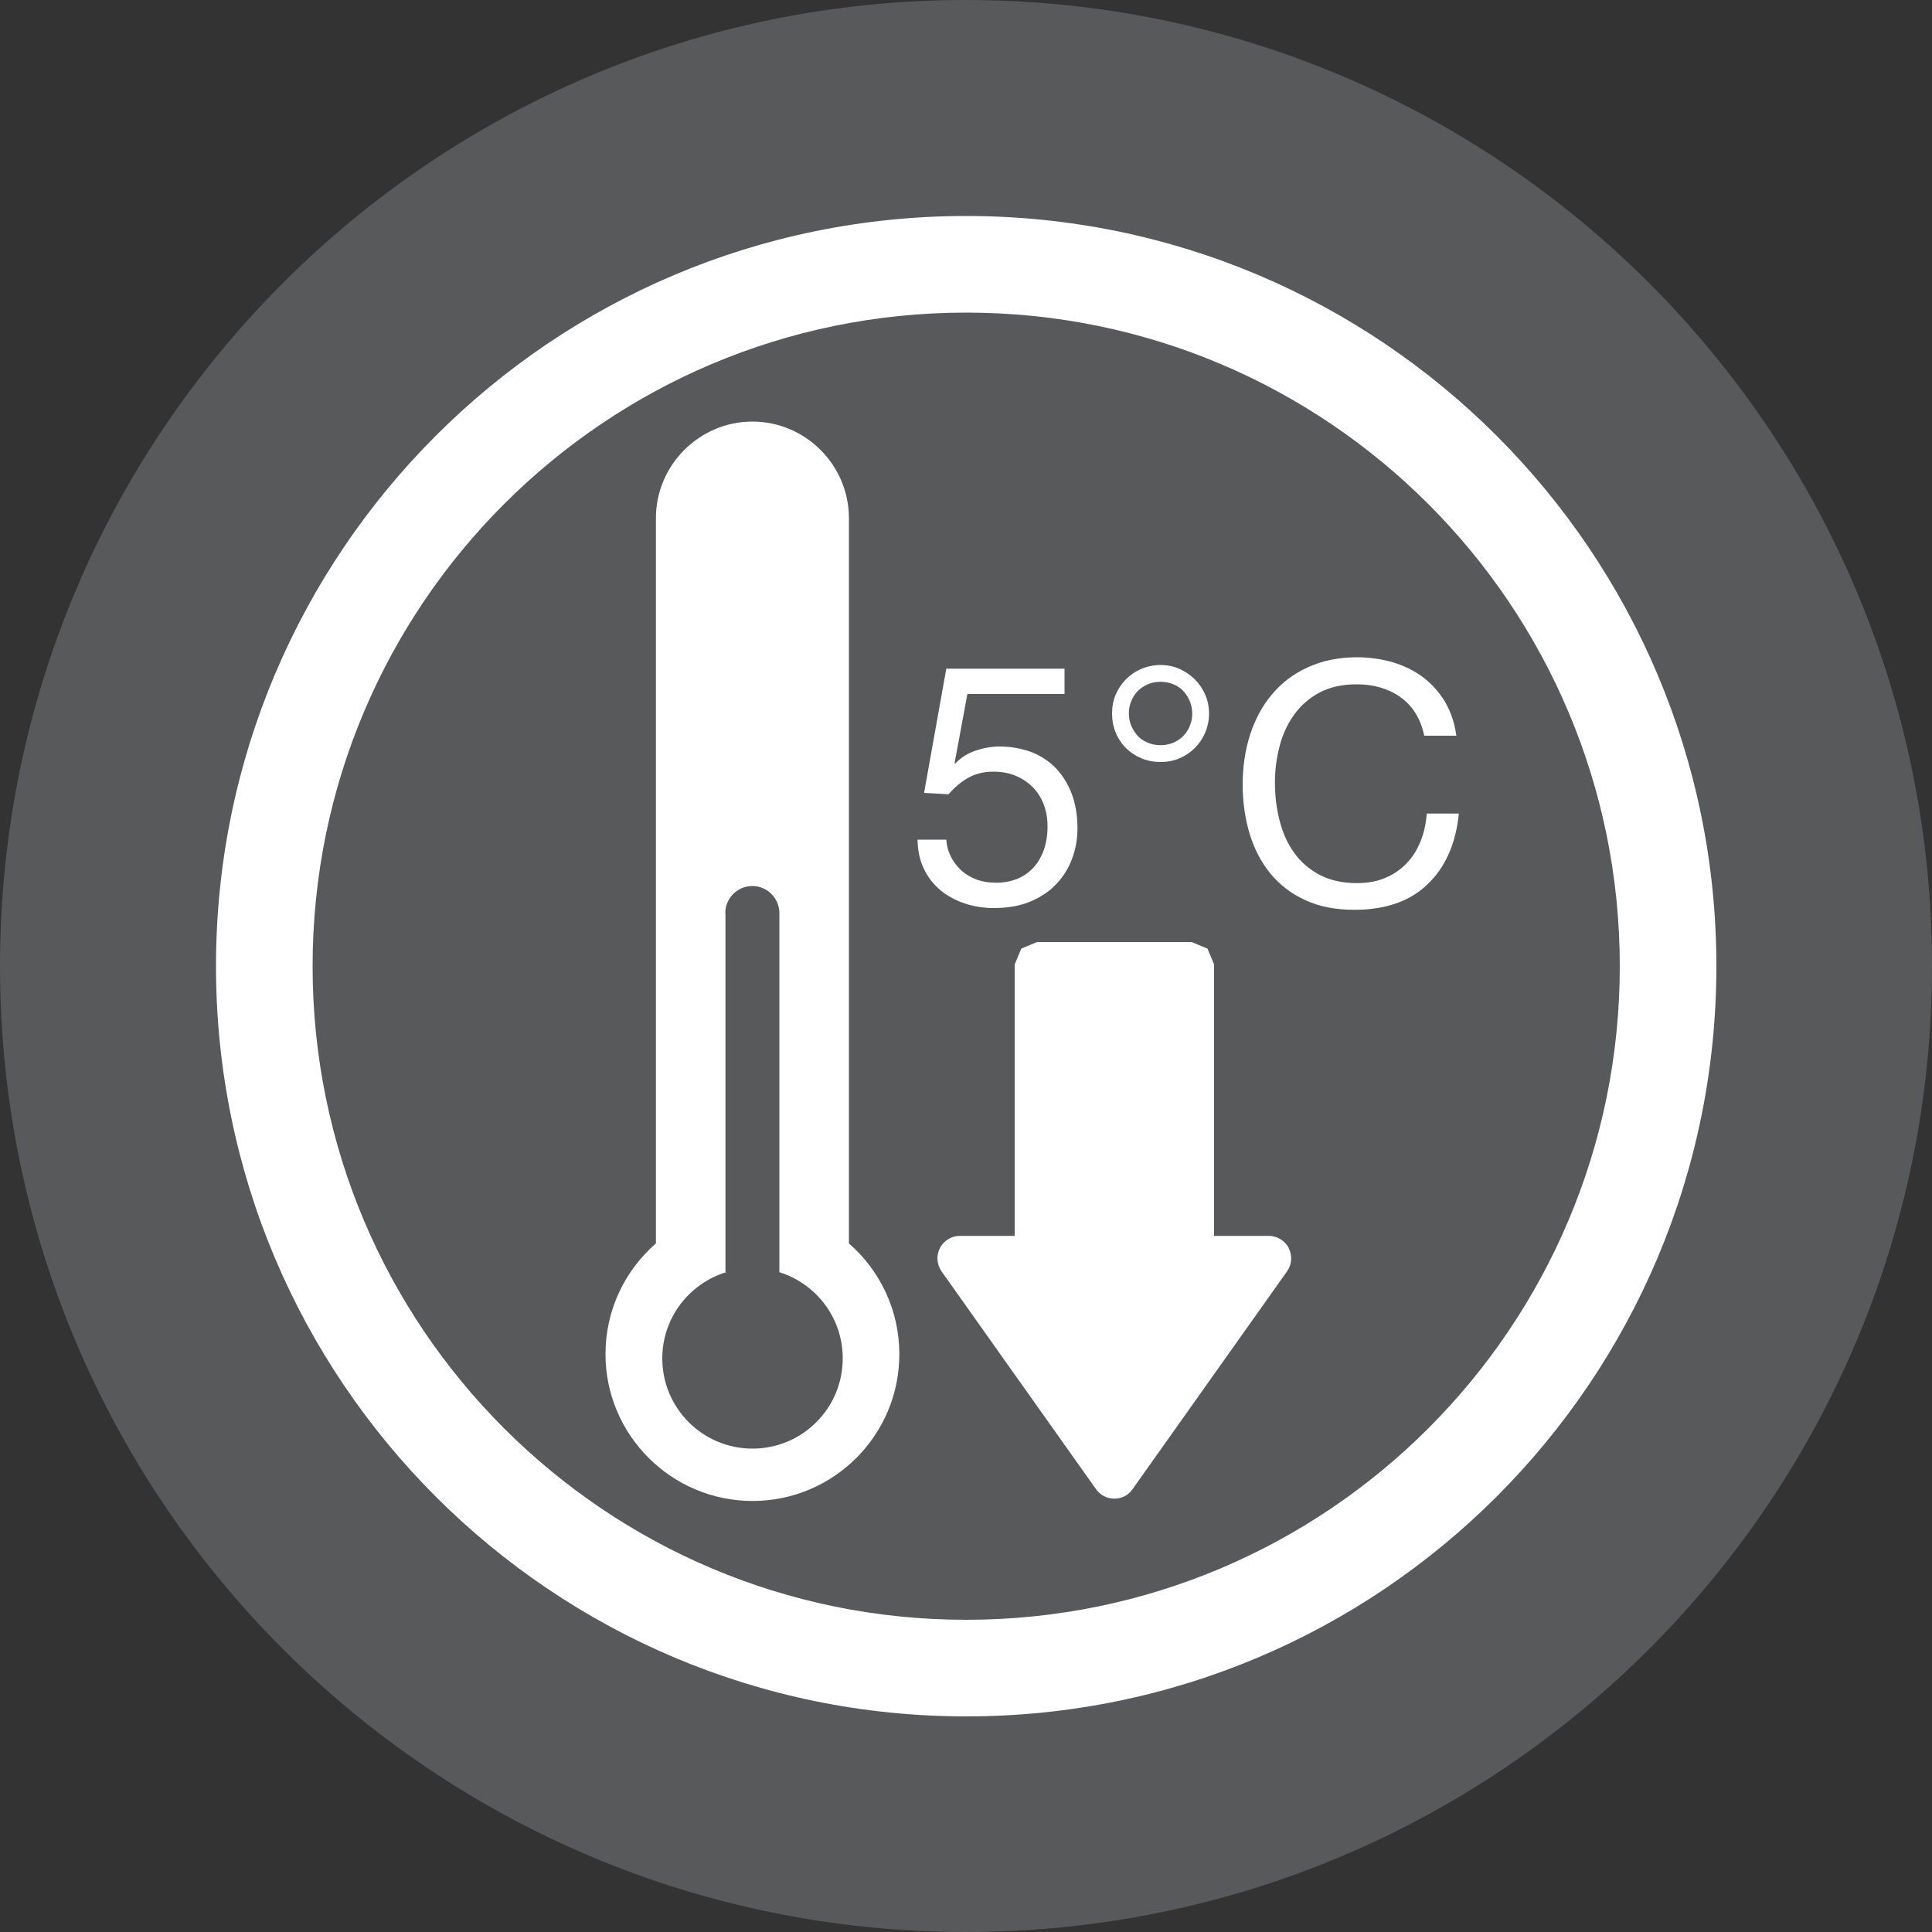
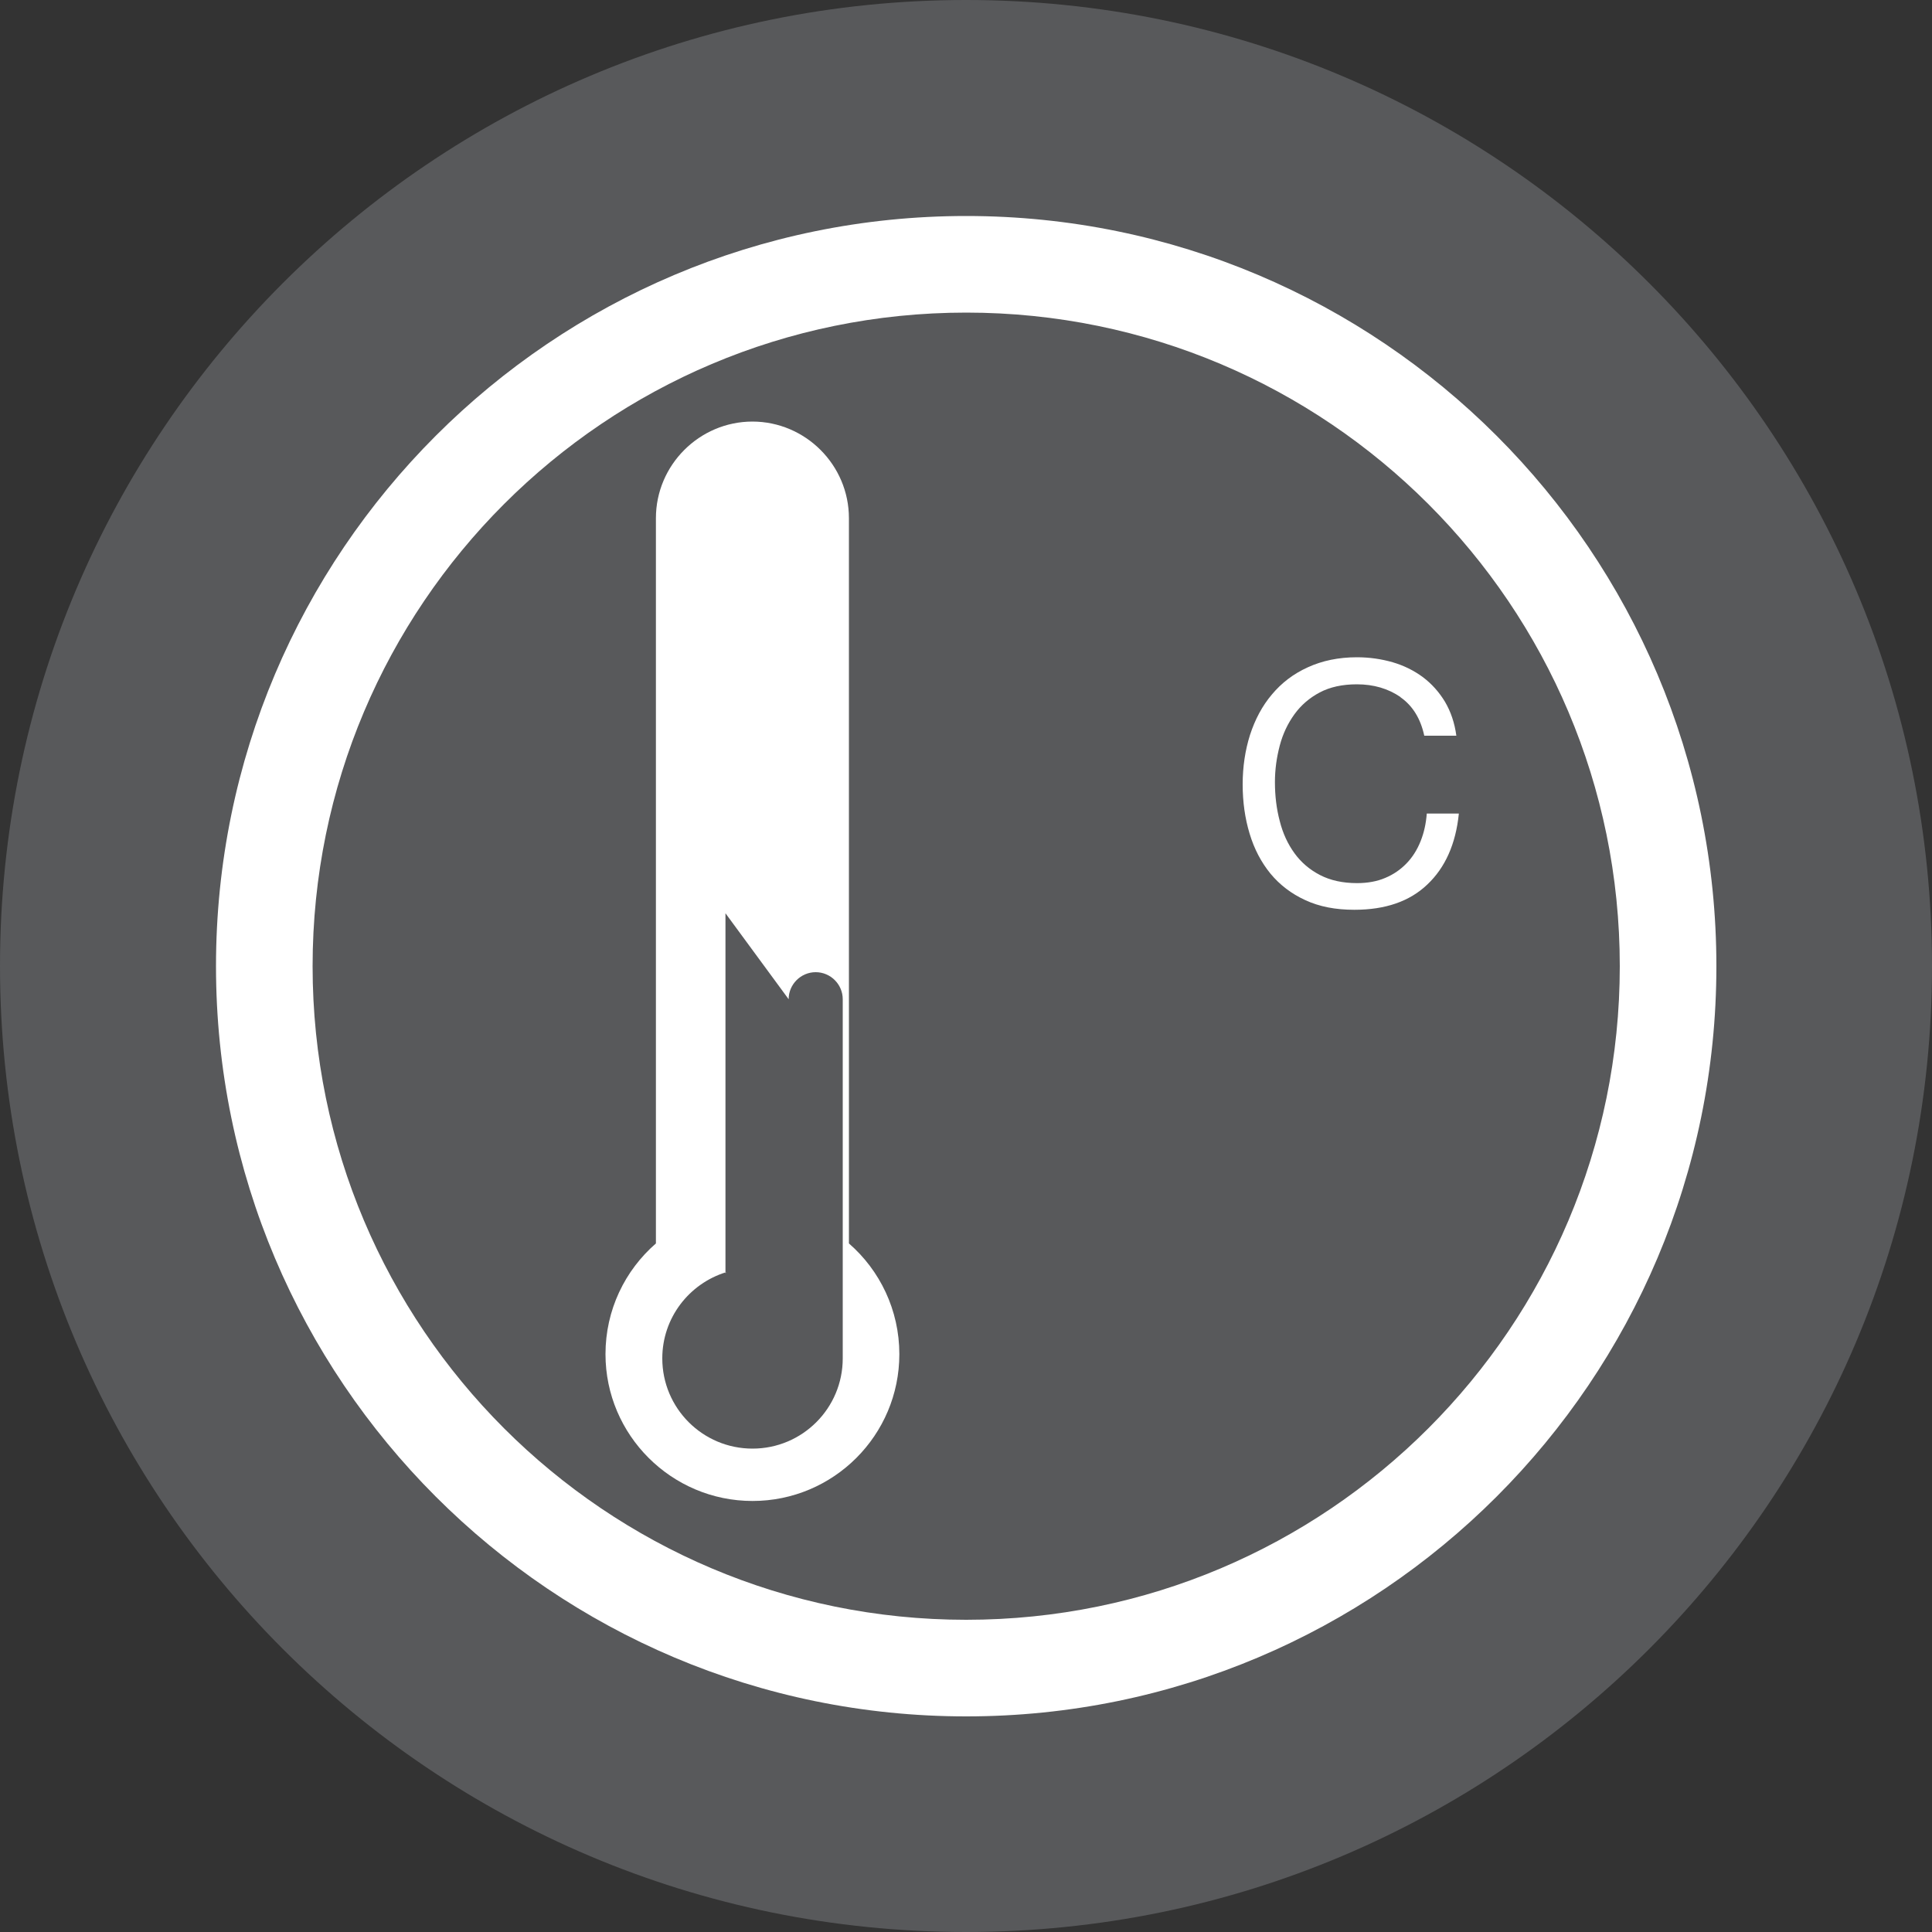
<svg xmlns="http://www.w3.org/2000/svg" id="Layer_1" data-name="Layer 1" viewBox="0 0 100 100">
  <rect x="0" y="0" width="100" height="100" fill="#333333" stroke="none" />
  <defs>
    <style>
      .cls-1 {
        fill: #58595b;
      }

      .cls-1, .cls-2, .cls-3 {
        stroke-width: 0px;
      }

      .cls-2, .cls-3 {
        fill: #fff;
      }

      .cls-3 {
        fill-rule: evenodd;
      }
    </style>
  </defs>
  <path class="cls-1" d="m100,50c0,27.61-22.38,50-50,50S0,77.61,0,50,22.39,0,50,0s50,22.39,50,50" />
  <path class="cls-3" d="m50.01,16.18c18.68,0,33.83,15.15,33.83,33.83s-15.15,33.83-33.83,33.83-33.83-15.15-33.83-33.83S31.33,16.18,50.01,16.18m0-5c21.44,0,38.83,17.39,38.83,38.83s-17.39,38.83-38.83,38.83S11.18,71.45,11.18,50.01,28.57,11.18,50.01,11.18" />
-   <path class="cls-3" d="m38.94,21.82h0c2.75,0,5,2.25,5,5v37.54c1.6,1.39,2.61,3.45,2.61,5.73,0,4.2-3.41,7.6-7.6,7.6s-7.61-3.41-7.61-7.6c0-2.29,1.01-4.34,2.61-5.73V26.82c0-2.75,2.25-5,5-5m-1.4,25.45v18.64l.03-.06c-1.91.59-3.3,2.36-3.3,4.46,0,2.58,2.09,4.67,4.67,4.67s4.67-2.09,4.67-4.67c0-2.1-1.38-3.87-3.28-4.46v.05s0-18.64,0-18.64c0-.77-.63-1.4-1.4-1.4s-1.4.63-1.4,1.4" />
-   <path class="cls-2" d="m66.71,64.6c-.2-.38-.6-.63-1.03-.63h-2.84v-14.05l-.34-.82-.82-.34h-8l-.82.34-.34.82v14.05h-2.84c-.43,0-.83.24-1.03.63-.2.38-.16.85.08,1.2l8,11.28c.22.31.57.49.95.49s.73-.18.94-.49l8-11.28c.25-.35.28-.82.08-1.2" />
-   <path class="cls-2" d="m50.07,35.93l-.66,3.57.03.03c.27-.3.62-.53,1.04-.67.43-.15.85-.22,1.27-.22.55,0,1.07.09,1.56.26.49.18.91.44,1.28.8.36.36.65.8.86,1.33.21.53.32,1.15.32,1.86,0,.52-.09,1.04-.27,1.53-.18.5-.45.94-.81,1.32-.36.39-.81.69-1.35.92-.54.23-1.18.34-1.9.34-.54,0-1.04-.08-1.51-.24-.47-.16-.89-.38-1.25-.68-.36-.3-.65-.67-.86-1.11-.21-.44-.32-.95-.33-1.51h1.49c.02.32.1.61.24.88.13.27.32.51.54.72.23.2.5.36.8.47.31.11.65.16,1.03.16.35,0,.68-.06,1.01-.18.32-.12.6-.31.84-.55.24-.24.43-.55.57-.92.14-.37.21-.79.21-1.28,0-.41-.07-.79-.2-1.13-.13-.34-.32-.64-.57-.89-.25-.25-.54-.45-.89-.59-.34-.14-.72-.21-1.15-.21-.49,0-.92.11-1.3.32-.38.22-.71.5-1.01.85l-1.27-.07,1.15-6.43h6.12v1.31h-5Z" />
-   <path class="cls-2" d="m57.75,35.95c.13-.3.31-.57.53-.79.23-.23.49-.41.8-.54.31-.13.64-.2.99-.2s.68.07.98.2c.3.14.57.32.79.54.23.23.41.49.54.79.13.3.2.63.2.98s-.07.68-.2.99c-.13.31-.32.58-.54.8-.23.23-.49.4-.79.53-.3.13-.63.19-.98.19s-.68-.06-.99-.19c-.31-.13-.58-.31-.8-.53-.23-.23-.41-.5-.53-.8-.13-.31-.19-.64-.19-.99s.06-.68.19-.98m.79,1.58c.08.19.18.37.32.53.14.16.31.28.52.37.2.09.44.14.69.14s.49-.05.69-.14c.2-.09.38-.22.52-.37.14-.16.25-.33.32-.53.08-.19.11-.39.11-.6s-.04-.41-.11-.6c-.08-.19-.18-.37-.32-.53-.14-.16-.31-.28-.52-.37-.2-.09-.44-.14-.69-.14s-.49.05-.69.14c-.2.09-.38.22-.52.37-.14.16-.25.33-.32.53-.08.19-.11.39-.11.6s.04.41.11.6" />
+   <path class="cls-3" d="m38.94,21.82h0c2.75,0,5,2.25,5,5v37.54c1.6,1.39,2.61,3.45,2.61,5.73,0,4.2-3.41,7.6-7.6,7.6s-7.61-3.41-7.61-7.6c0-2.29,1.01-4.34,2.61-5.73V26.82c0-2.75,2.25-5,5-5m-1.4,25.45v18.64l.03-.06c-1.91.59-3.3,2.36-3.3,4.46,0,2.58,2.09,4.67,4.67,4.67s4.67-2.09,4.67-4.67v.05s0-18.64,0-18.64c0-.77-.63-1.4-1.4-1.4s-1.4.63-1.4,1.4" />
  <path class="cls-2" d="m72.49,36.08c-.64-.44-1.39-.66-2.26-.66-.75,0-1.39.14-1.92.42s-.97.66-1.31,1.13c-.34.47-.6,1.01-.76,1.62-.16.61-.25,1.23-.25,1.89,0,.71.08,1.38.25,2.02.16.64.42,1.19.76,1.66.34.47.78.85,1.32,1.13.54.28,1.18.42,1.92.42.55,0,1.04-.09,1.46-.27.43-.18.79-.43,1.1-.75.31-.32.55-.7.73-1.15s.28-.92.32-1.43h1.66c-.16,1.58-.71,2.8-1.63,3.67-.92.88-2.18,1.31-3.78,1.31-.97,0-1.81-.16-2.54-.5-.72-.33-1.32-.79-1.8-1.37-.48-.59-.84-1.27-1.08-2.07-.24-.79-.36-1.64-.36-2.55s.13-1.77.38-2.56c.26-.8.63-1.5,1.13-2.09.5-.6,1.11-1.07,1.86-1.41.74-.34,1.59-.52,2.54-.52.66,0,1.27.09,1.86.26.58.17,1.1.43,1.56.77.45.34.83.76,1.14,1.27.3.51.5,1.09.59,1.76h-1.66c-.19-.88-.6-1.55-1.23-1.99" />
</svg>